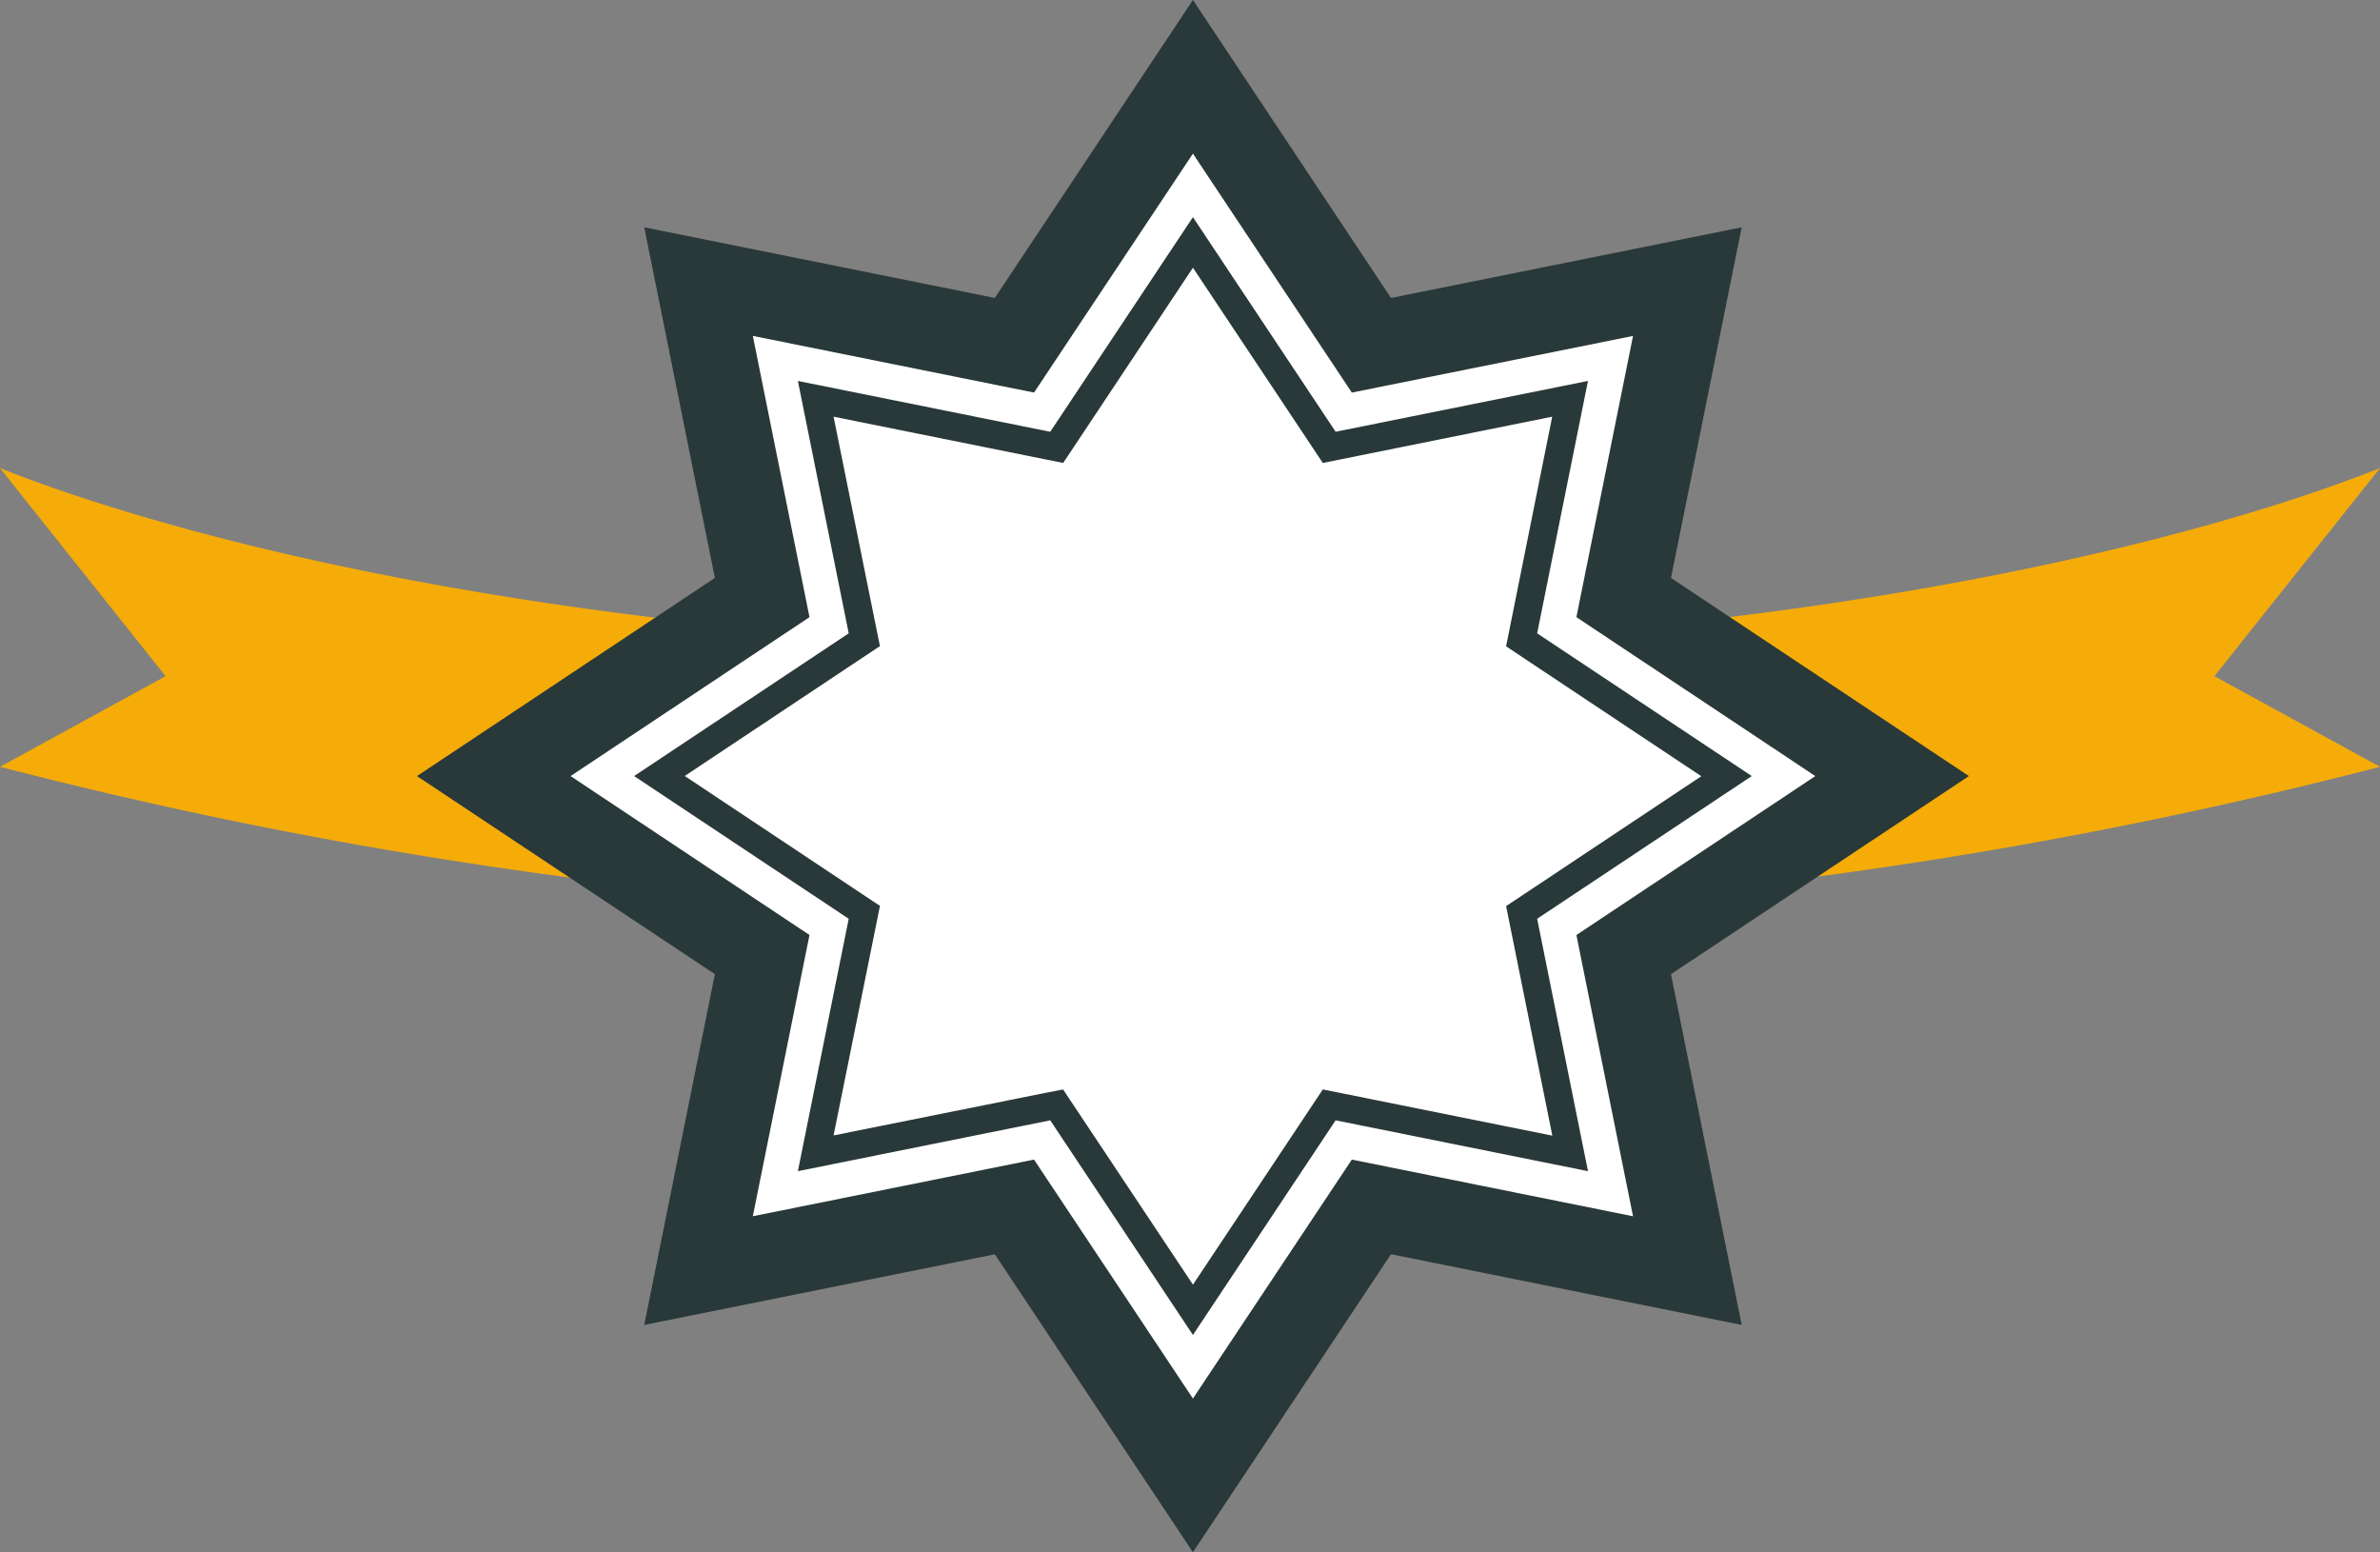
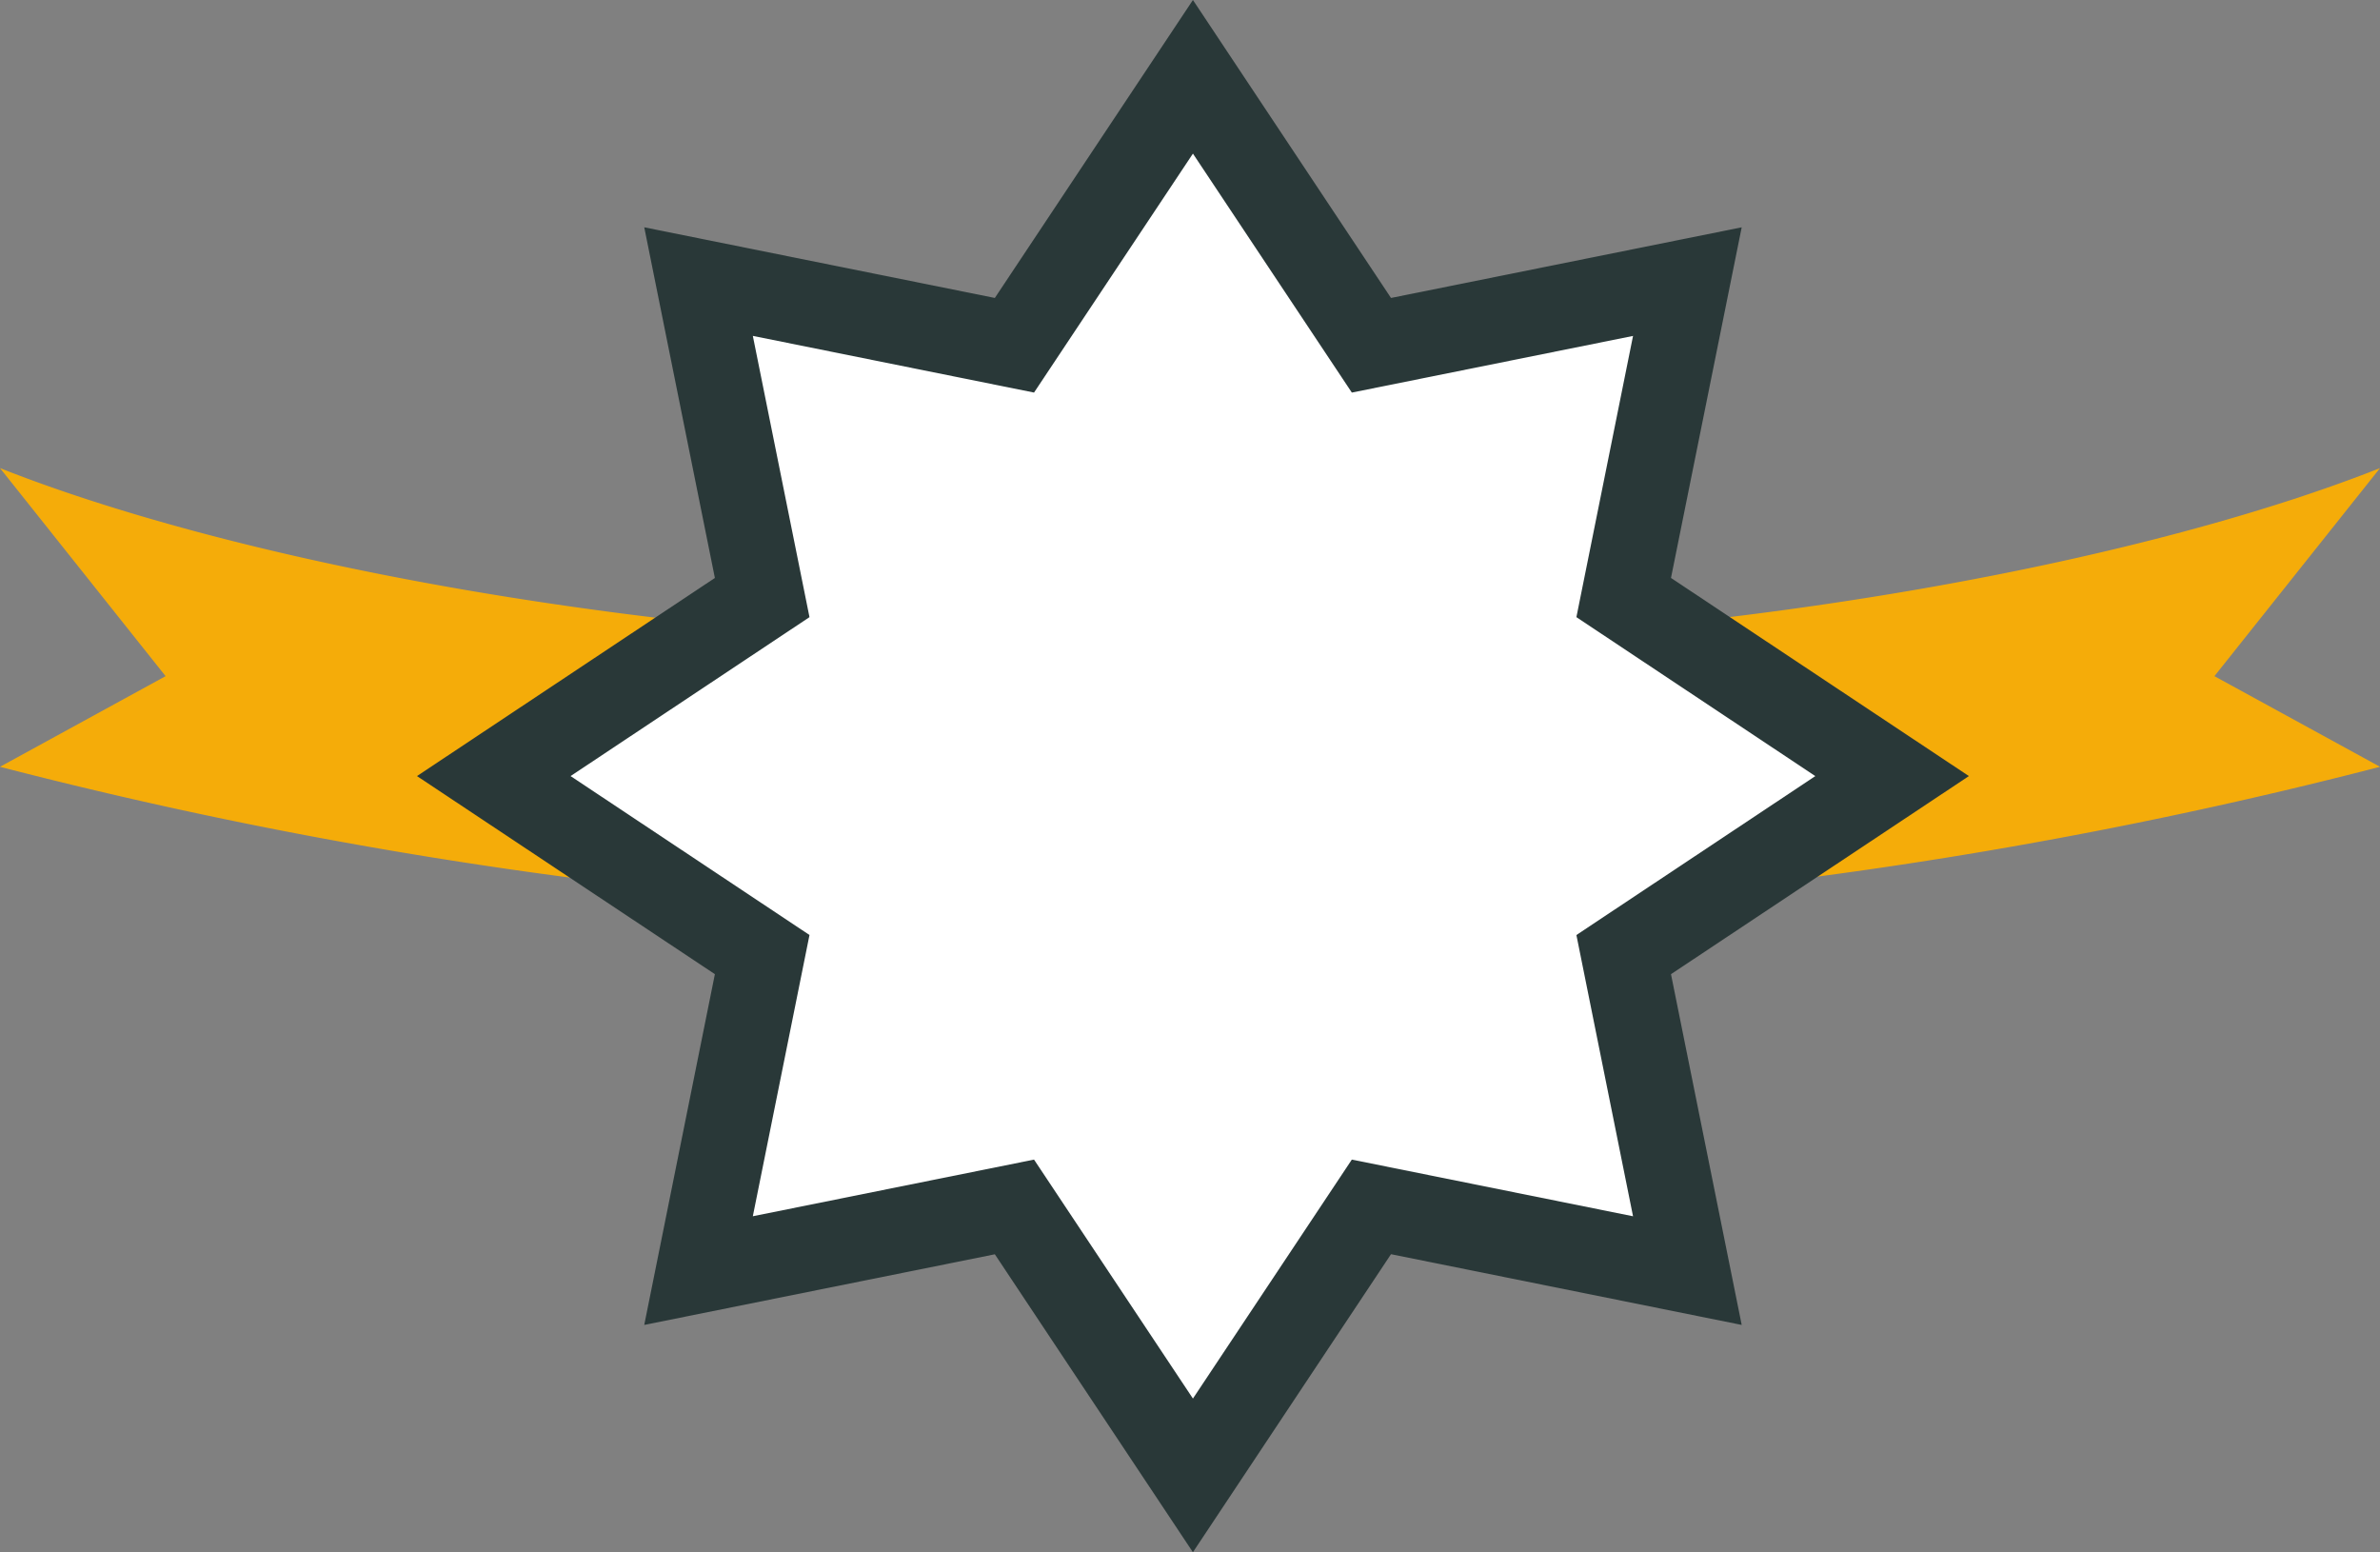
<svg xmlns="http://www.w3.org/2000/svg" viewBox="0 0 111.569 72.749">
  <rect x="0" y="0" width="111.569" height="72.749" fill="#808080" stroke="none" />
  <defs>
    <clipPath id="clip-path">
      <rect id="Rectangle_71" data-name="Rectangle 71" width="111.569" height="72.749" fill="none" />
    </clipPath>
  </defs>
  <g id="Reputation" transform="translate(-606.239 -3623.785)">
    <g id="Group_116" data-name="Group 116" transform="translate(606.239 3645.725)">
      <g id="Group_115" data-name="Group 115" clip-path="url(#clip-path)">
        <path id="Path_106" data-name="Path 106" d="M111.57,0c-10,3.962-29.286,8.32-54.7,8.5-.363,0-.72,0-1.08,0s-.717,0-1.08,0C29.286,8.32,10,3.962,0,0L7.763,9.752,0,14a221.753,221.753,0,0,0,54.7,7.078c.362,0,.72,0,1.08,0s.718,0,1.08,0A221.755,221.755,0,0,0,111.57,14l-7.763-4.248Z" fill="#f5ac09" />
      </g>
    </g>
    <g id="Group_114" data-name="Group 114" transform="translate(625.786 3623.785)">
      <path id="Path_103" data-name="Path 103" d="M54.54,86.7l8.21-12.347,14.531,2.927L74.354,62.75,86.7,54.54l-12.347-8.21L77.281,31.8,62.75,34.726,54.541,22.38l-8.21,12.347L31.8,31.8,34.727,46.33,22.38,54.54l12.347,8.21L31.8,77.281l14.531-2.927Z" transform="translate(-18.166 -18.165)" fill="#fff" />
-       <path id="Path_104" data-name="Path 104" d="M80.246,56.418l5.6,8.417.488.734.864-.174L97.088,63.4,95.1,73.3l-.174.864.734.488,8.417,5.6-8.416,5.6-.734.488.174.864,1.993,9.895-9.895-1.993-.864-.174-.488.734-5.6,8.417-5.6-8.416-.488-.734L73.3,95.1,63.4,97.088,65.4,87.193l.174-.864-.734-.488-8.417-5.6,8.417-5.6.734-.488L65.4,73.3,63.4,63.4,73.3,65.395l.864.174.488-.734Zm0-2.37-6.689,10.06-11.83-2.383,2.383,11.83-10.06,6.689,10.06,6.689-2.383,11.83,11.83-2.383,6.689,10.06,6.689-10.06,11.83,2.383-2.383-11.83,10.06-6.689-10.06-6.69,2.383-11.83-11.83,2.383Z" transform="translate(-43.871 -43.87)" fill="#293838" />
      <path id="Path_105" data-name="Path 105" d="M36.375,7.2l7.449,11.2,13.182-2.655L54.351,28.926l11.2,7.45-11.2,7.449,2.655,13.182L43.824,54.351l-7.449,11.2-7.449-11.2L15.744,57.006,18.4,43.824,7.2,36.375l11.2-7.449L15.744,15.743,28.926,18.4Zm0-7.2L27.089,13.965,10.654,10.654l3.311,16.435L0,36.375,13.965,45.66,10.654,62.1l16.435-3.311,9.285,13.964L45.66,58.785,62.1,62.1,58.785,45.66,72.75,36.375,58.785,27.089,62.1,10.654,45.66,13.965Z" fill="#293838" />
    </g>
  </g>
</svg>